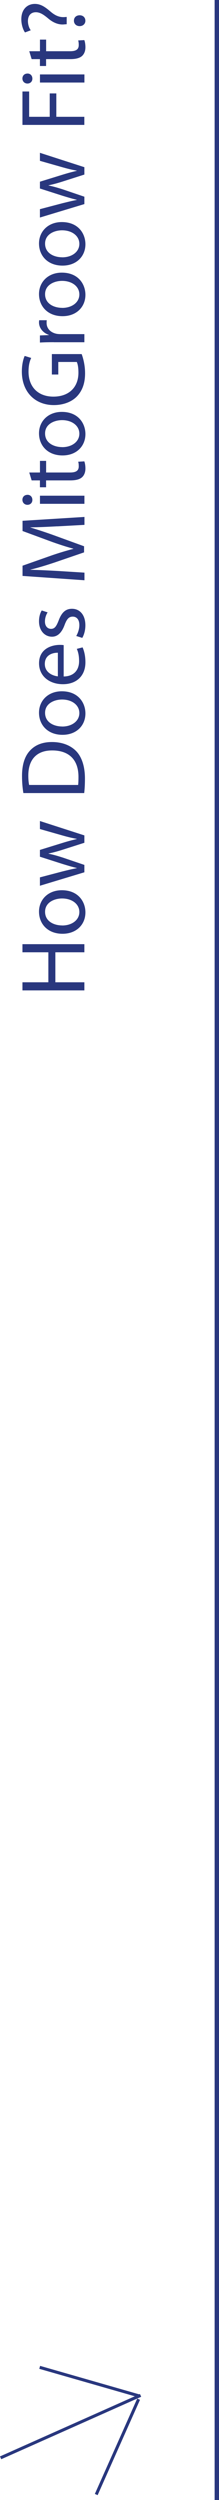
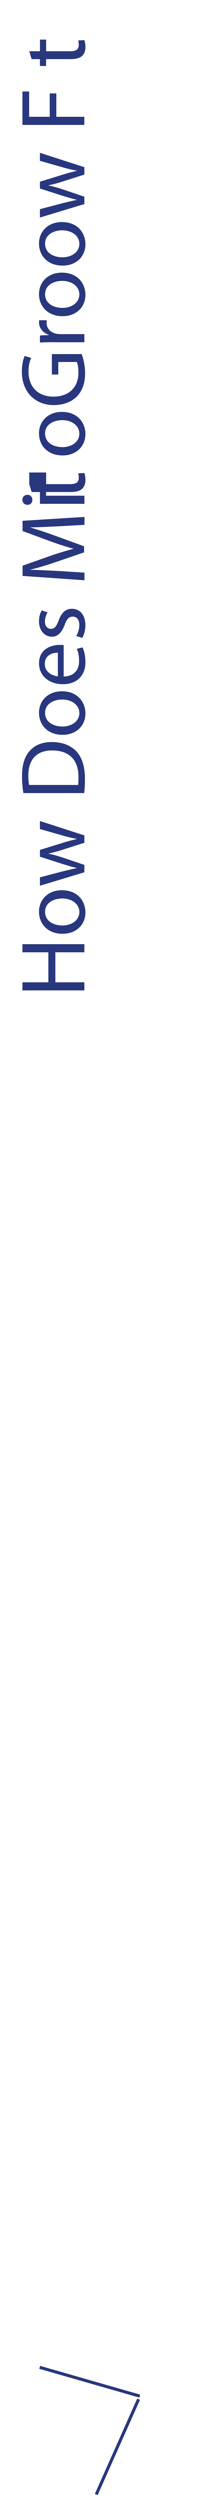
<svg xmlns="http://www.w3.org/2000/svg" id="Capa_2" data-name="Capa 2" viewBox="0 0 50.04 570">
  <defs>
    <style>
      .cls-1, .cls-2 {
        fill: none;
        stroke: #29377e;
      }

      .cls-3 {
        fill: #29377e;
      }

      .cls-2 {
        stroke-width: .7px;
      }
    </style>
  </defs>
  <g id="Capa_1-2" data-name="Capa 1">
    <g>
-       <line class="cls-1" x1="49.54" x2="49.54" y2="570" />
      <g>
        <path class="cls-3" d="m5.13,223.96h5.92v-6.84h-5.92v-1.85h14.15v1.85h-6.63v6.84h6.63v1.85H5.13v-1.85Z" />
        <path class="cls-3" d="m14.12,202.97c3.76,0,5.4,2.62,5.4,5.06,0,2.73-2.02,4.87-5.23,4.87-3.38,0-5.38-2.25-5.38-5.04s2.12-4.89,5.21-4.89Zm.1,8.04c2.23,0,3.91-1.26,3.91-3.07s-1.66-3.09-3.95-3.09c-1.72,0-3.88.86-3.88,3.04s2.02,3.11,3.93,3.11Z" />
        <path class="cls-3" d="m9.12,200.04l5.17-1.36c1.13-.27,2.18-.55,3.23-.73v-.06c-1.03-.23-2.12-.57-3.21-.9l-5.19-1.66v-1.55l5.08-1.57c1.22-.38,2.29-.67,3.32-.9v-.06c-1.03-.17-2.1-.44-3.3-.78l-5.1-1.45v-1.83l10.16,3.28v1.68l-4.85,1.55c-1.13.36-2.14.65-3.34.9v.04c1.22.25,2.27.57,3.36.92l4.83,1.64v1.68l-10.16,3.07v-1.89Z" />
        <path class="cls-3" d="m5.34,180.81c-.19-1.11-.31-2.44-.31-3.88,0-2.62.63-4.49,1.76-5.73,1.15-1.28,2.79-2.02,5.08-2.02s4.2.73,5.5,2.04c1.32,1.34,2.04,3.53,2.04,6.28,0,1.32-.06,2.39-.17,3.32H5.34Zm12.51-1.83c.06-.46.08-1.13.08-1.85,0-3.93-2.18-6.03-6-6.03-3.34-.02-5.46,1.87-5.46,5.73,0,.94.08,1.66.19,2.14h11.19Z" />
        <path class="cls-3" d="m14.12,157.61c3.76,0,5.4,2.62,5.4,5.06,0,2.73-2.02,4.87-5.23,4.87-3.38,0-5.38-2.25-5.38-5.04s2.12-4.89,5.21-4.89Zm.1,8.04c2.23,0,3.91-1.26,3.91-3.07s-1.66-3.09-3.95-3.09c-1.72,0-3.88.86-3.88,3.04s2.02,3.11,3.93,3.11Z" />
        <path class="cls-3" d="m14.54,154.24c2.5-.04,3.53-1.62,3.53-3.49,0-1.32-.23-2.14-.52-2.81l1.32-.34c.29.65.65,1.78.65,3.4,0,3.13-2.08,5-5.14,5s-5.46-1.81-5.46-4.77c0-3.34,2.9-4.2,4.77-4.2.38,0,.65.02.86.06v7.14Zm-1.32-5.42c-1.15-.02-2.98.48-2.98,2.56,0,1.89,1.7,2.69,2.98,2.83v-5.4Z" />
        <path class="cls-3" d="m17.42,145c.34-.57.71-1.53.71-2.46,0-1.32-.65-1.95-1.51-1.95s-1.34.52-1.85,1.87c-.67,1.85-1.66,2.71-2.88,2.71-1.64,0-2.98-1.34-2.98-3.51,0-1.03.27-1.93.63-2.48l1.34.44c-.25.4-.61,1.13-.61,2.08,0,1.09.63,1.68,1.39,1.68.84,0,1.22-.59,1.74-1.91.65-1.74,1.53-2.67,3.04-2.67,1.81,0,3.07,1.41,3.07,3.78,0,1.11-.29,2.14-.71,2.86l-1.39-.44Z" />
        <path class="cls-3" d="m13.07,120c-1.97.1-4.37.23-6.11.23v.04c1.64.5,3.42,1.07,5.38,1.78l6.87,2.5v1.39l-6.74,2.31c-2.02.67-3.82,1.22-5.5,1.62v.04c1.76.04,4.12.15,6.26.27l6.07.38v1.74l-14.15-.99v-2.33l6.84-2.41c1.74-.59,3.3-1.05,4.77-1.43v-.04c-1.43-.38-2.98-.88-4.77-1.51l-6.84-2.52v-2.33l14.15-.88v1.81l-6.21.34Z" />
        <path class="cls-3" d="m6.27,112.81c.63,0,1.13.44,1.13,1.18,0,.67-.5,1.11-1.13,1.11s-1.15-.46-1.15-1.15.5-1.13,1.15-1.13Zm13.02,2.06h-10.16v-1.85h10.16v1.85Z" />
-         <path class="cls-3" d="m6.69,107.73h2.44v-2.65h1.41v2.65h5.48c1.26,0,1.97-.36,1.97-1.39,0-.5-.04-.8-.13-1.07l1.41-.08c.13.36.25.92.25,1.64,0,.86-.29,1.55-.78,1.99-.57.5-1.47.71-2.67.71h-5.54v1.57h-1.41v-1.57h-1.89l-.55-1.81Z" />
+         <path class="cls-3" d="m6.69,107.73h2.44h1.41v2.65h5.48c1.26,0,1.97-.36,1.97-1.39,0-.5-.04-.8-.13-1.07l1.41-.08c.13.36.25.92.25,1.64,0,.86-.29,1.55-.78,1.99-.57.5-1.47.71-2.67.71h-5.54v1.57h-1.41v-1.57h-1.89l-.55-1.81Z" />
        <path class="cls-3" d="m14.12,93.91c3.76,0,5.4,2.62,5.4,5.06,0,2.73-2.02,4.87-5.23,4.87-3.38,0-5.38-2.25-5.38-5.04s2.12-4.89,5.21-4.89Zm.1,8.04c2.23,0,3.91-1.26,3.91-3.07s-1.66-3.09-3.95-3.09c-1.72,0-3.88.86-3.88,3.04s2.02,3.11,3.93,3.11Z" />
        <path class="cls-3" d="m18.66,80.73c.31.82.78,2.46.78,4.37,0,2.14-.55,3.91-1.87,5.29-1.18,1.22-3.07,1.97-5.27,1.97-4.22,0-7.31-2.92-7.31-7.66,0-1.64.36-2.94.65-3.55l1.49.46c-.36.76-.61,1.7-.61,3.13,0,3.44,2.14,5.69,5.69,5.69s5.71-2.14,5.71-5.46c0-1.2-.17-2.02-.38-2.44h-4.22v2.86h-1.47v-4.66h6.8Z" />
        <path class="cls-3" d="m12.29,78.02c-1.2,0-2.23.02-3.17.08v-1.62l2.02-.08v-.06c-1.36-.46-2.23-1.6-2.23-2.83,0-.19.02-.34.04-.5h1.74c-.04.19-.04.38-.04.63,0,1.3.97,2.23,2.35,2.48.25.04.57.06.86.06h5.42v1.85h-6.99Z" />
        <path class="cls-3" d="m14.12,62.16c3.76,0,5.4,2.62,5.4,5.06,0,2.73-2.02,4.87-5.23,4.87-3.38,0-5.38-2.25-5.38-5.04s2.12-4.89,5.21-4.89Zm.1,8.04c2.23,0,3.91-1.26,3.91-3.07s-1.66-3.09-3.95-3.09c-1.72,0-3.88.86-3.88,3.04s2.02,3.11,3.93,3.11Z" />
        <path class="cls-3" d="m14.12,50.63c3.76,0,5.4,2.62,5.4,5.06,0,2.73-2.02,4.87-5.23,4.87-3.38,0-5.38-2.25-5.38-5.04s2.12-4.89,5.21-4.89Zm.1,8.04c2.23,0,3.91-1.26,3.91-3.07s-1.66-3.09-3.95-3.09c-1.72,0-3.88.86-3.88,3.04s2.02,3.11,3.93,3.11Z" />
        <path class="cls-3" d="m9.12,47.69l5.17-1.36c1.13-.27,2.18-.55,3.23-.73v-.06c-1.03-.23-2.12-.57-3.21-.9l-5.19-1.66v-1.55l5.08-1.57c1.22-.38,2.29-.67,3.32-.9v-.06c-1.03-.17-2.1-.44-3.3-.78l-5.1-1.45v-1.83l10.16,3.28v1.68l-4.85,1.55c-1.13.36-2.14.65-3.34.9v.04c1.22.25,2.27.57,3.36.92l4.83,1.64v1.68l-10.16,3.07v-1.89Z" />
        <path class="cls-3" d="m5.13,28.48v-7.62h1.53v5.77h4.7v-5.33h1.51v5.33h6.4v1.85H5.13Z" />
-         <path class="cls-3" d="m6.27,16.76c.63,0,1.13.44,1.13,1.18,0,.67-.5,1.11-1.13,1.11s-1.15-.46-1.15-1.15.5-1.13,1.15-1.13Zm13.02,2.06h-10.16v-1.85h10.16v1.85Z" />
        <path class="cls-3" d="m6.69,11.68h2.44v-2.65h1.41v2.65h5.48c1.26,0,1.97-.36,1.97-1.39,0-.5-.04-.8-.13-1.07l1.41-.08c.13.36.25.92.25,1.64,0,.86-.29,1.55-.78,1.99-.57.5-1.47.71-2.67.71h-5.54v1.57h-1.41v-1.57h-1.89l-.55-1.81Z" />
-         <path class="cls-3" d="m15.25,5.52l-.55.04c-1.11.13-2.37-.25-3.63-1.3-1.11-.94-1.93-1.47-2.88-1.47-1.07,0-1.78.67-1.81,1.99,0,.76.25,1.6.65,2.12l-1.32.5c-.5-.71-.84-1.89-.84-3,0-2.41,1.49-3.51,3.09-3.51,1.43,0,2.46.8,3.65,1.81,1.09.92,2.04,1.26,3.11,1.2l.52-.04v1.66Zm2.96.44c-.78,0-1.32-.52-1.32-1.24,0-.76.55-1.24,1.32-1.24.73,0,1.3.48,1.3,1.26,0,.71-.57,1.22-1.3,1.22Z" />
      </g>
      <g>
-         <line class="cls-2" x1=".14" y1="560.38" x2="32.12" y2="546.14" />
        <line class="cls-2" x1="9.07" y1="539.75" x2="31.94" y2="546.31" />
        <line class="cls-2" x1="21.99" y1="568.75" x2="31.67" y2="547.01" />
      </g>
    </g>
  </g>
</svg>